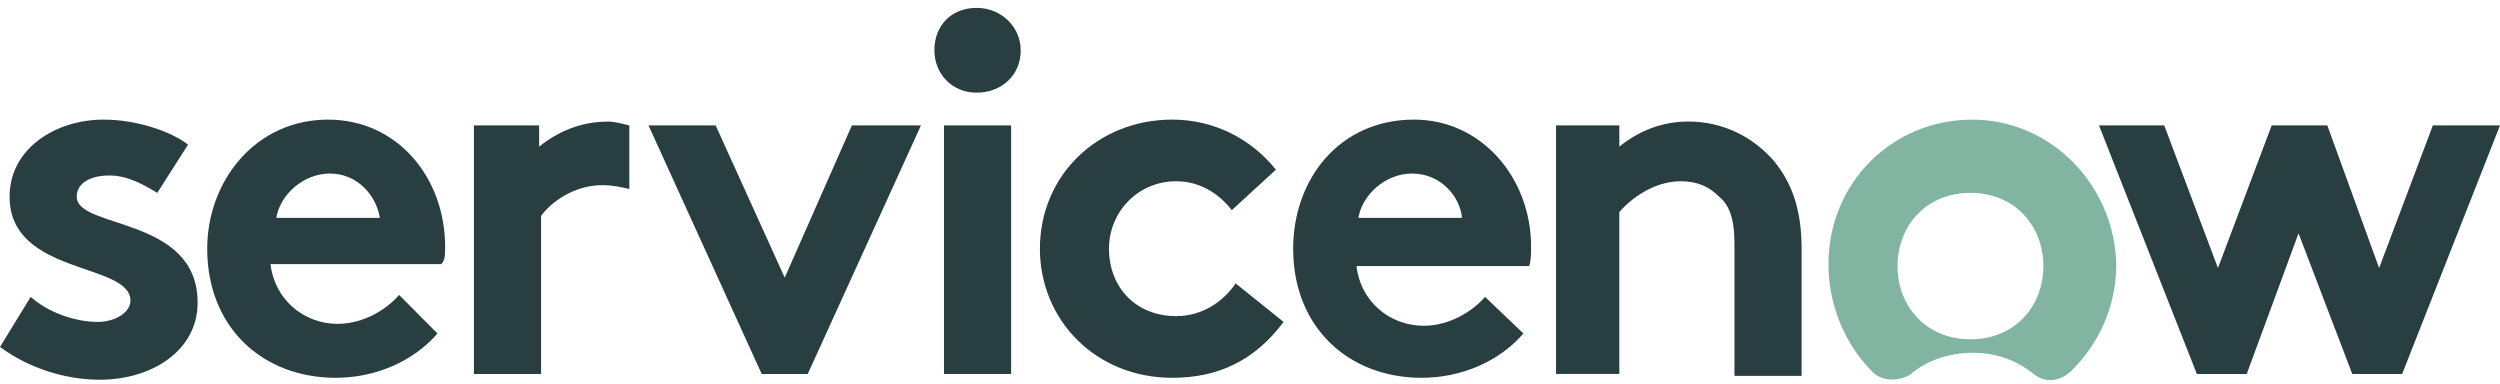
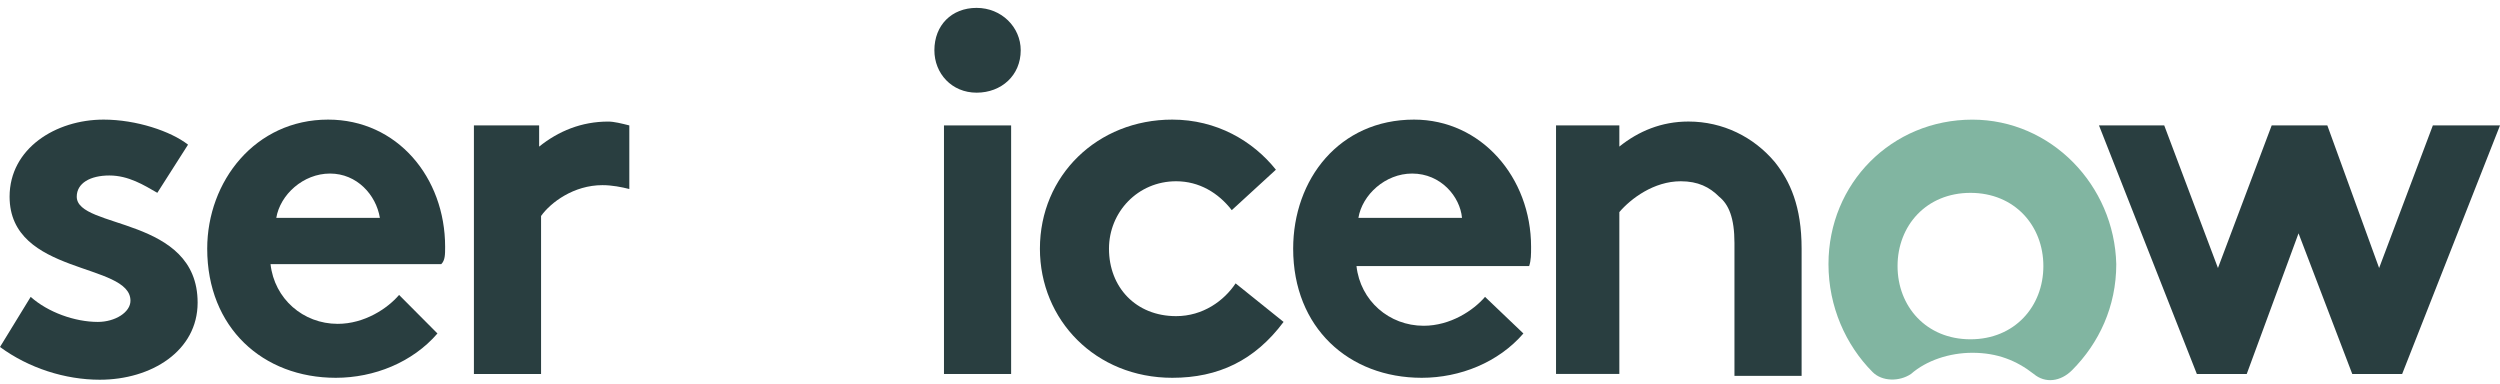
<svg xmlns="http://www.w3.org/2000/svg" width="202" height="31" viewBox="0 0 202 31" fill="none">
  <path fill-rule="evenodd" clip-rule="evenodd" d="M49.144 9.823C46.973 9.823 45.113 10.601 43.562 11.847V10.134H38.292V30.218H43.718V17.451C44.493 16.362 46.353 14.96 48.678 14.96C49.454 14.96 50.229 15.116 50.849 15.272V10.134C50.229 9.978 49.609 9.823 49.144 9.823Z" fill="#293E40" />
  <path fill-rule="evenodd" clip-rule="evenodd" d="M2.48 23.987C3.876 25.233 6.046 26.011 7.906 26.011C9.302 26.011 10.542 25.233 10.542 24.299C10.542 21.185 0.775 22.275 0.775 15.891C0.775 11.999 4.496 9.664 8.371 9.664C11.007 9.664 13.797 10.598 15.193 11.688L12.712 15.58C11.627 14.957 10.387 14.179 8.837 14.179C7.286 14.179 6.201 14.802 6.201 15.891C6.201 18.538 15.968 17.448 15.968 24.454C15.968 28.346 12.247 30.682 8.061 30.682C5.271 30.682 2.325 29.747 0 28.035L2.48 23.987Z" fill="#293E40" />
-   <path fill-rule="evenodd" clip-rule="evenodd" d="M35.966 19.939C35.966 14.335 32.091 9.664 26.51 9.664C20.619 9.664 16.743 14.646 16.743 20.095C16.743 26.478 21.239 30.526 27.13 30.526C30.23 30.526 33.331 29.28 35.346 26.945L32.246 23.831C31.315 24.921 29.455 26.167 27.285 26.167C24.494 26.167 22.169 24.143 21.859 21.34H35.656C35.966 21.029 35.966 20.562 35.966 19.939ZM22.324 17.604C22.634 15.736 24.494 14.023 26.665 14.023C28.835 14.023 30.385 15.736 30.695 17.604H22.324Z" fill="#293E40" />
-   <path fill-rule="evenodd" clip-rule="evenodd" d="M74.413 10.134L65.266 30.218H61.546L52.399 10.134H57.825L63.406 22.433L68.832 10.134H74.413Z" fill="#293E40" />
+   <path fill-rule="evenodd" clip-rule="evenodd" d="M35.966 19.939C35.966 14.335 32.091 9.664 26.51 9.664C20.619 9.664 16.743 14.646 16.743 20.095C16.743 26.478 21.239 30.526 27.13 30.526C30.23 30.526 33.331 29.28 35.346 26.945L32.246 23.831C31.315 24.921 29.455 26.167 27.285 26.167C24.494 26.167 22.169 24.143 21.859 21.34H35.656C35.966 21.029 35.966 20.562 35.966 19.939ZM22.324 17.604C22.634 15.736 24.494 14.023 26.665 14.023C28.835 14.023 30.385 15.736 30.695 17.604Z" fill="#293E40" />
  <path fill-rule="evenodd" clip-rule="evenodd" d="M78.909 0.637C80.924 0.637 82.474 2.194 82.474 4.063C82.474 6.086 80.924 7.488 78.909 7.488C76.893 7.488 75.498 5.931 75.498 4.063C75.498 2.039 76.893 0.637 78.909 0.637Z" fill="#293E40" />
  <path d="M81.699 10.134H76.273V30.218H81.699V10.134Z" fill="#293E40" />
  <path fill-rule="evenodd" clip-rule="evenodd" d="M103.713 26.011C101.388 29.125 98.442 30.526 94.721 30.526C88.52 30.526 84.025 25.855 84.025 20.095C84.025 14.179 88.675 9.664 94.721 9.664C98.287 9.664 101.233 11.377 103.093 13.712L99.527 16.981C98.442 15.58 96.892 14.646 95.031 14.646C91.931 14.646 89.606 17.137 89.606 20.095C89.606 23.209 91.776 25.544 95.031 25.544C97.202 25.544 98.907 24.299 99.837 22.897L103.713 26.011Z" fill="#293E40" />
  <path fill-rule="evenodd" clip-rule="evenodd" d="M123.091 26.945C121.076 29.28 117.975 30.526 114.875 30.526C108.984 30.526 104.488 26.478 104.488 20.095C104.488 14.49 108.209 9.664 114.255 9.664C119.681 9.664 123.711 14.335 123.711 19.939C123.711 20.562 123.711 21.029 123.556 21.496H109.604C109.914 24.299 112.239 26.322 115.03 26.322C117.2 26.322 119.061 25.077 119.991 23.987L123.091 26.945ZM118.13 17.604C117.975 15.891 116.425 14.023 114.1 14.023C111.929 14.023 110.069 15.736 109.759 17.604H118.13Z" fill="#293E40" />
  <path fill-rule="evenodd" clip-rule="evenodd" d="M125.727 30.215V10.131H130.843V11.844C132.393 10.598 134.253 9.82 136.424 9.82C139.214 9.82 141.695 11.065 143.4 13.089C144.64 14.646 145.57 16.67 145.57 20.095V30.37H140.144V19.628C140.144 17.604 139.679 16.514 138.904 15.891C138.129 15.113 137.199 14.646 135.804 14.646C133.633 14.646 131.773 16.047 130.843 17.137V30.215H125.727Z" fill="#293E40" />
  <path fill-rule="evenodd" clip-rule="evenodd" d="M159.368 9.667C152.856 9.667 147.741 14.805 147.741 21.343C147.741 24.769 149.136 27.882 151.306 30.062C152.081 30.84 153.477 30.84 154.407 30.218C155.647 29.128 157.507 28.505 159.368 28.505C161.383 28.505 162.933 29.128 164.328 30.218C165.259 30.996 166.499 30.84 167.429 29.906C169.599 27.727 170.995 24.769 170.995 21.343C170.84 14.96 165.724 9.667 159.368 9.667ZM159.213 27.415C155.647 27.415 153.322 24.769 153.322 21.499C153.322 18.23 155.647 15.583 159.213 15.583C162.778 15.583 165.104 18.23 165.104 21.499C165.104 24.769 162.778 27.415 159.213 27.415Z" fill="#81B5A1" />
  <path fill-rule="evenodd" clip-rule="evenodd" d="M169.599 10.134H174.87L179.211 21.655L183.552 10.134H188.048L192.233 21.655L196.574 10.134H202L194.094 30.218H190.063L185.722 18.853L181.536 30.218H177.506L169.599 10.134Z" fill="#293E40" />
</svg>